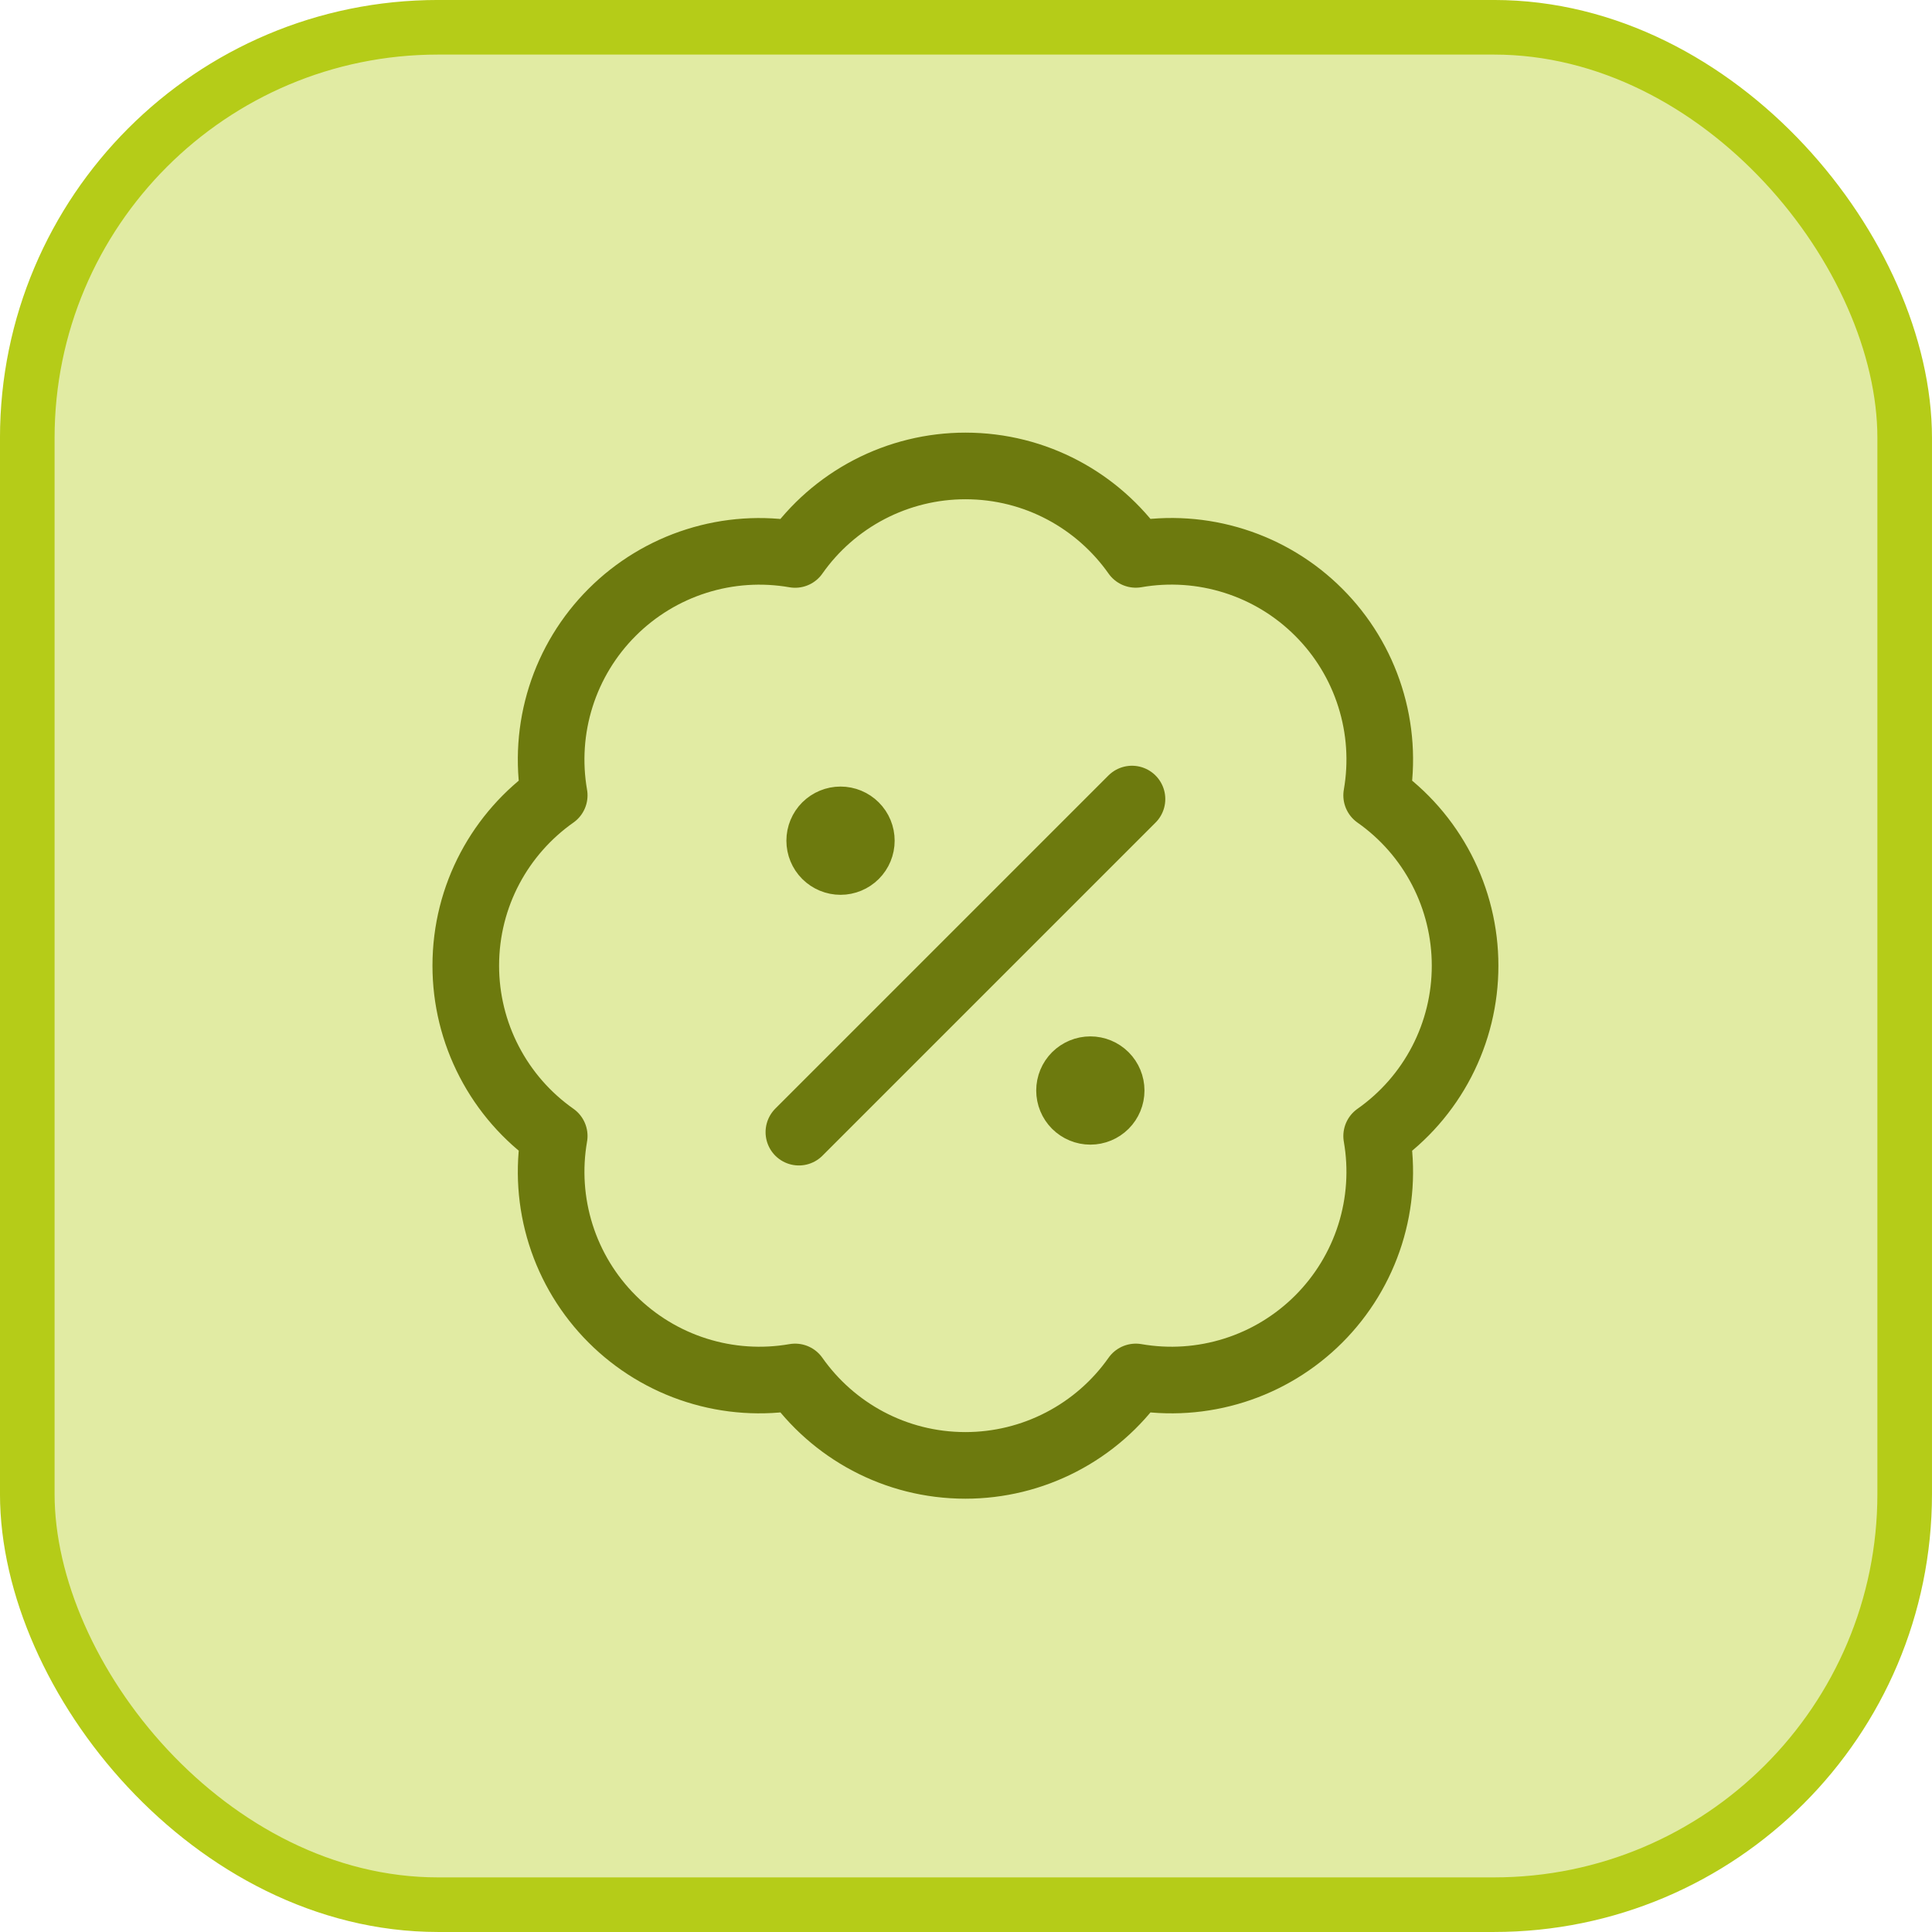
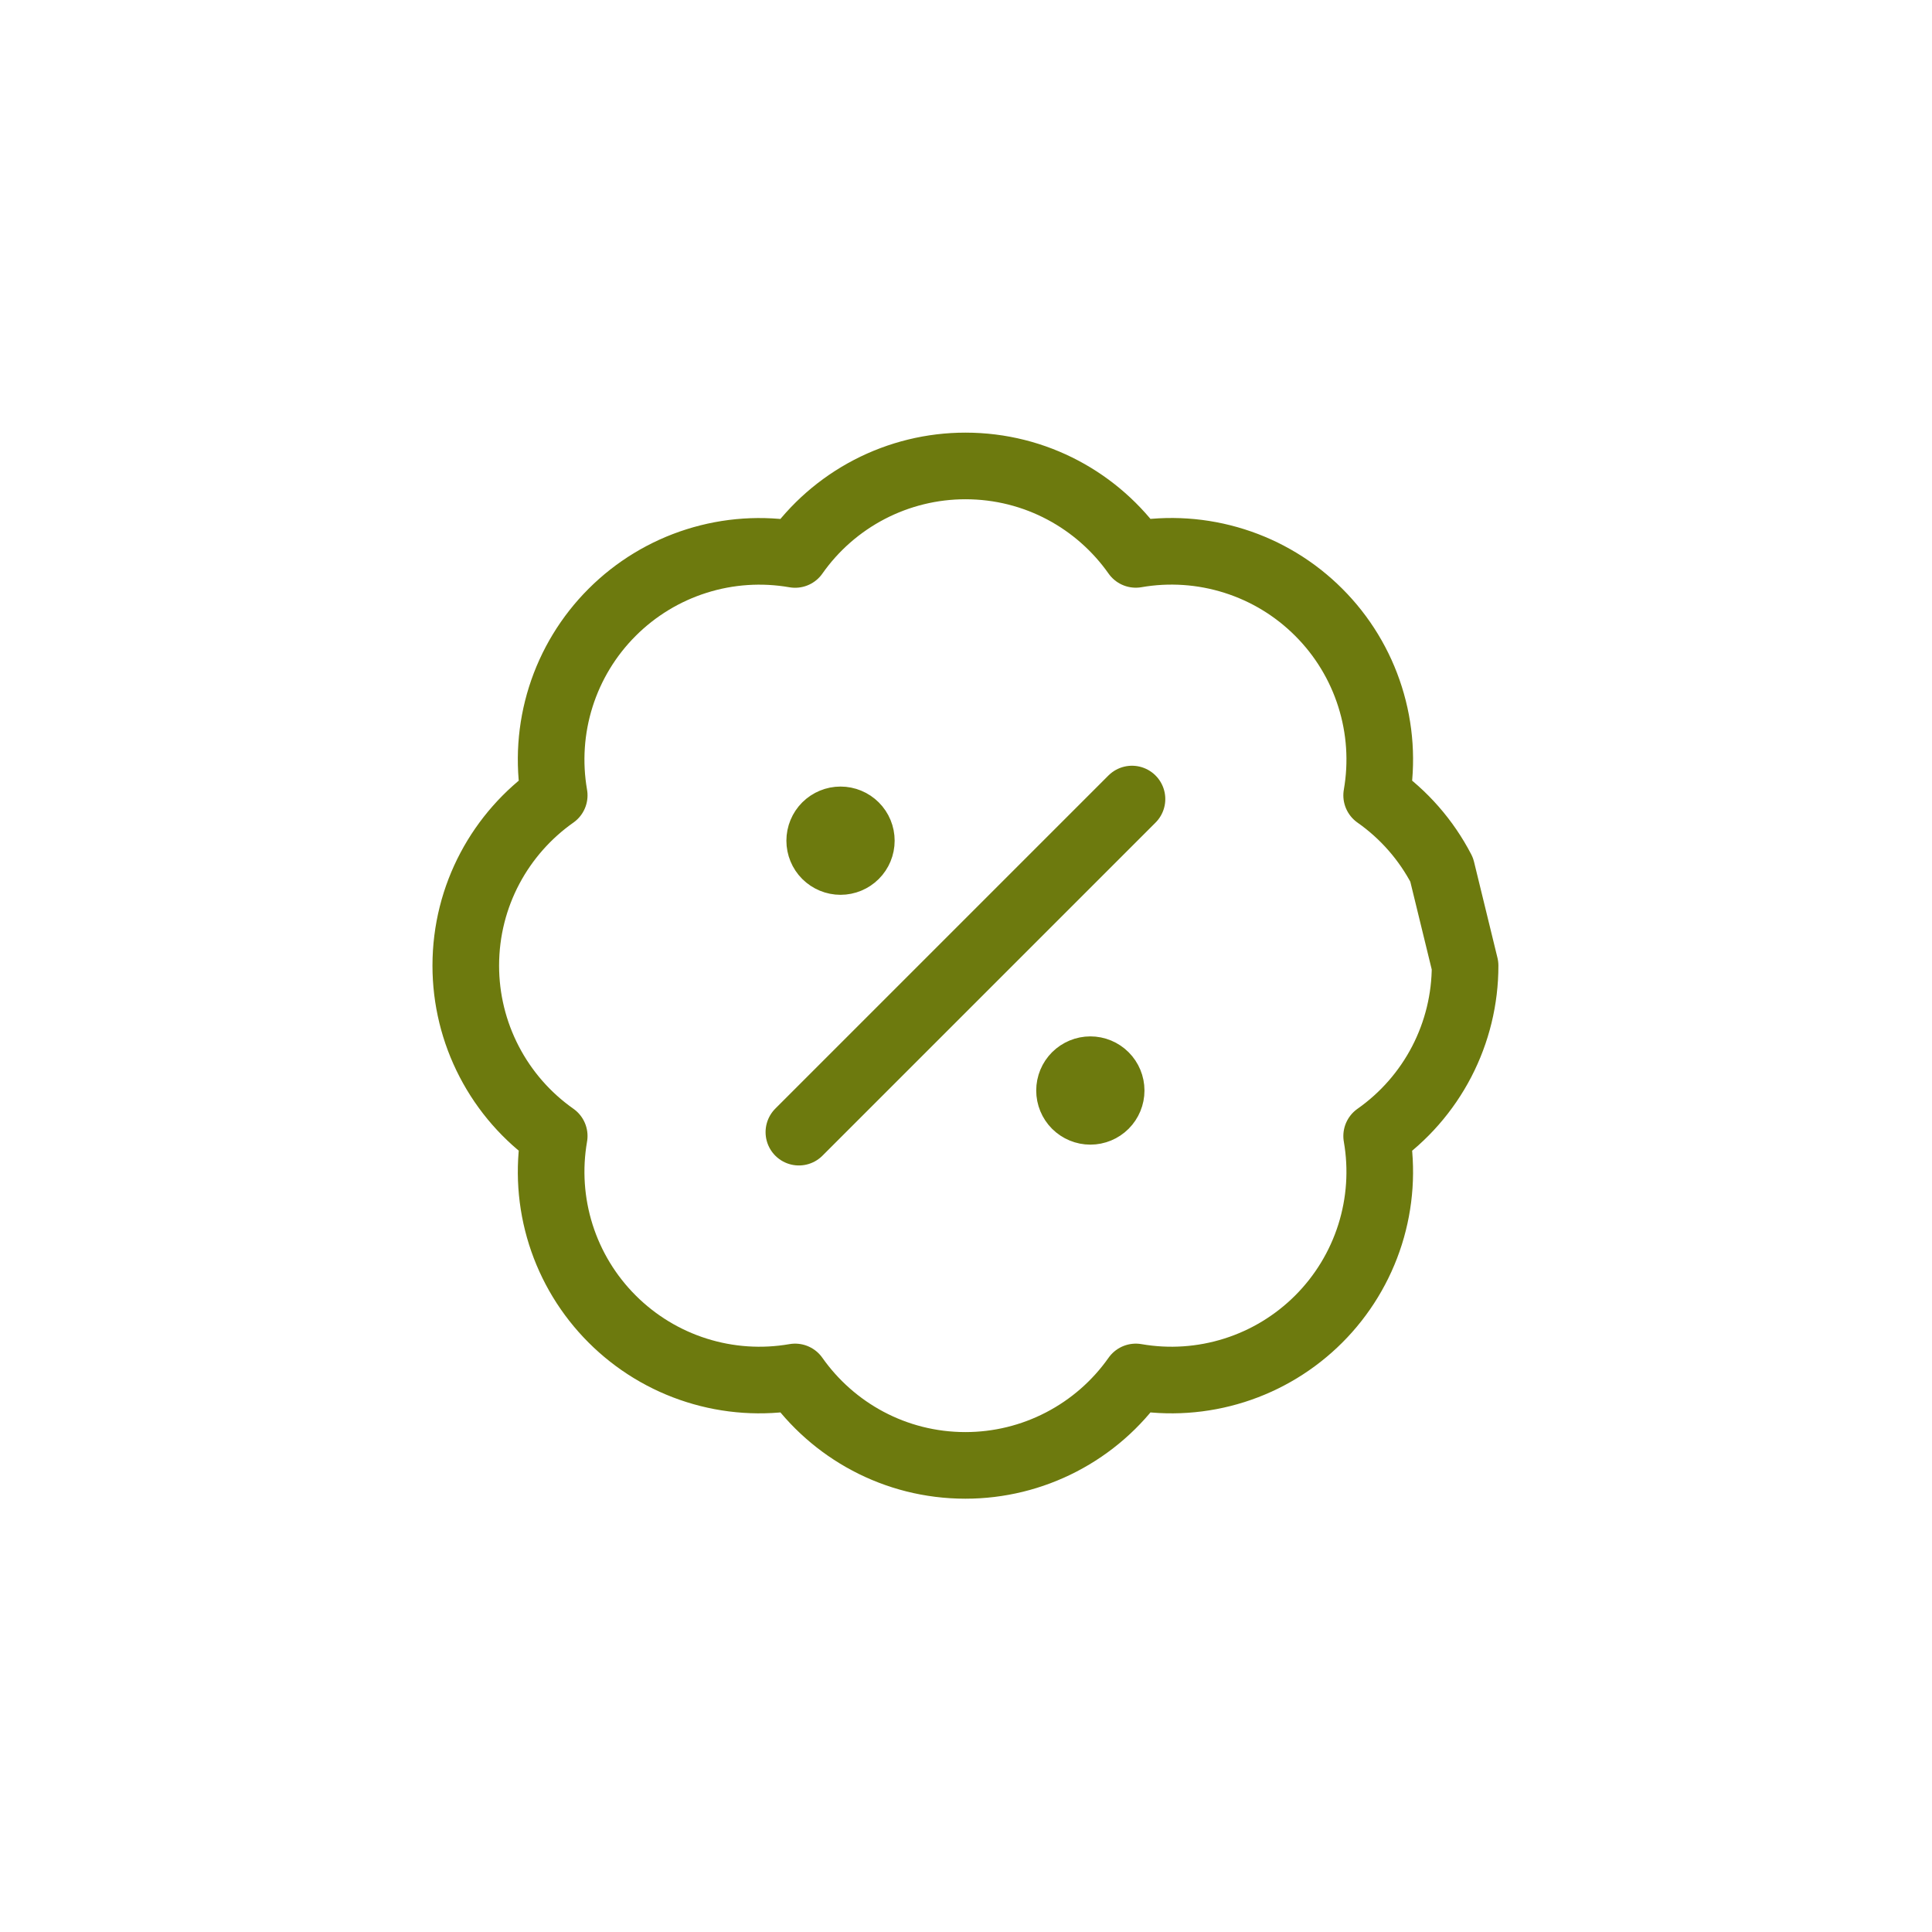
<svg xmlns="http://www.w3.org/2000/svg" width="58" height="58" viewBox="0 0 58 58" fill="none">
-   <rect x="0.819" y="0.819" width="56.361" height="56.361" rx="12.331" fill="#E1EBA3" />
-   <rect x="0.819" y="0.819" width="56.361" height="56.361" rx="12.331" stroke="#B5CC18" stroke-width="1.639" />
-   <path d="M23.983 33.988L33.983 23.988M43.983 28.99C43.984 29.993 43.743 30.981 43.281 31.872C42.819 32.762 42.149 33.528 41.328 34.105C41.501 35.093 41.432 36.108 41.13 37.064C40.827 38.02 40.299 38.889 39.59 39.598C38.881 40.307 38.012 40.836 37.056 41.138C36.099 41.441 35.085 41.509 34.097 41.337C33.52 42.157 32.754 42.826 31.864 43.288C30.974 43.751 29.986 43.992 28.983 43.992C26.87 43.992 25 42.942 23.87 41.337C22.882 41.509 21.867 41.441 20.911 41.138C19.955 40.836 19.086 40.307 18.377 39.598C17.667 38.889 17.139 38.02 16.836 37.063C16.534 36.107 16.466 35.092 16.638 34.103C15.818 33.526 15.149 32.761 14.687 31.871C14.224 30.981 13.983 29.993 13.983 28.99C13.983 26.877 15.033 25.007 16.638 23.877C16.466 22.888 16.534 21.873 16.836 20.917C17.139 19.96 17.667 19.091 18.377 18.382C19.086 17.673 19.955 17.145 20.911 16.843C21.867 16.54 22.882 16.473 23.87 16.645C24.447 15.824 25.212 15.155 26.102 14.692C26.992 14.23 27.98 13.988 28.983 13.988C31.097 13.988 32.967 15.038 34.097 16.643C35.085 16.471 36.099 16.539 37.056 16.842C38.012 17.144 38.881 17.672 39.59 18.382C40.3 19.091 40.828 19.96 41.13 20.917C41.433 21.873 41.501 22.888 41.328 23.877C42.149 24.453 42.818 25.219 43.28 26.109C43.742 26.999 43.983 27.987 43.983 28.99ZM25.233 25.238H25.247V25.25H25.233V25.238ZM25.858 25.238C25.858 25.404 25.793 25.563 25.675 25.68C25.558 25.797 25.399 25.863 25.233 25.863C25.068 25.863 24.909 25.797 24.791 25.68C24.674 25.563 24.608 25.404 24.608 25.238C24.608 25.073 24.674 24.913 24.791 24.796C24.909 24.679 25.068 24.613 25.233 24.613C25.399 24.613 25.558 24.679 25.675 24.796C25.793 24.913 25.858 25.073 25.858 25.238ZM32.733 32.738H32.747V32.752H32.733V32.738ZM33.358 32.738C33.358 32.904 33.292 33.063 33.175 33.18C33.058 33.297 32.899 33.363 32.733 33.363C32.568 33.363 32.409 33.297 32.291 33.18C32.174 33.063 32.108 32.904 32.108 32.738C32.108 32.572 32.174 32.413 32.291 32.296C32.409 32.179 32.568 32.113 32.733 32.113C32.899 32.113 33.058 32.179 33.175 32.296C33.292 32.413 33.358 32.572 33.358 32.738Z" stroke="#6D7A0E" stroke-width="2" stroke-linecap="round" stroke-linejoin="round" />
+   <path d="M23.983 33.988L33.983 23.988M43.983 28.99C43.984 29.993 43.743 30.981 43.281 31.872C42.819 32.762 42.149 33.528 41.328 34.105C41.501 35.093 41.432 36.108 41.13 37.064C40.827 38.02 40.299 38.889 39.59 39.598C38.881 40.307 38.012 40.836 37.056 41.138C36.099 41.441 35.085 41.509 34.097 41.337C33.52 42.157 32.754 42.826 31.864 43.288C30.974 43.751 29.986 43.992 28.983 43.992C26.87 43.992 25 42.942 23.87 41.337C22.882 41.509 21.867 41.441 20.911 41.138C19.955 40.836 19.086 40.307 18.377 39.598C17.667 38.889 17.139 38.02 16.836 37.063C16.534 36.107 16.466 35.092 16.638 34.103C15.818 33.526 15.149 32.761 14.687 31.871C14.224 30.981 13.983 29.993 13.983 28.99C13.983 26.877 15.033 25.007 16.638 23.877C16.466 22.888 16.534 21.873 16.836 20.917C17.139 19.96 17.667 19.091 18.377 18.382C19.086 17.673 19.955 17.145 20.911 16.843C21.867 16.54 22.882 16.473 23.87 16.645C24.447 15.824 25.212 15.155 26.102 14.692C26.992 14.23 27.98 13.988 28.983 13.988C31.097 13.988 32.967 15.038 34.097 16.643C35.085 16.471 36.099 16.539 37.056 16.842C38.012 17.144 38.881 17.672 39.59 18.382C40.3 19.091 40.828 19.96 41.13 20.917C41.433 21.873 41.501 22.888 41.328 23.877C42.149 24.453 42.818 25.219 43.28 26.109ZM25.233 25.238H25.247V25.25H25.233V25.238ZM25.858 25.238C25.858 25.404 25.793 25.563 25.675 25.68C25.558 25.797 25.399 25.863 25.233 25.863C25.068 25.863 24.909 25.797 24.791 25.68C24.674 25.563 24.608 25.404 24.608 25.238C24.608 25.073 24.674 24.913 24.791 24.796C24.909 24.679 25.068 24.613 25.233 24.613C25.399 24.613 25.558 24.679 25.675 24.796C25.793 24.913 25.858 25.073 25.858 25.238ZM32.733 32.738H32.747V32.752H32.733V32.738ZM33.358 32.738C33.358 32.904 33.292 33.063 33.175 33.18C33.058 33.297 32.899 33.363 32.733 33.363C32.568 33.363 32.409 33.297 32.291 33.18C32.174 33.063 32.108 32.904 32.108 32.738C32.108 32.572 32.174 32.413 32.291 32.296C32.409 32.179 32.568 32.113 32.733 32.113C32.899 32.113 33.058 32.179 33.175 32.296C33.292 32.413 33.358 32.572 33.358 32.738Z" stroke="#6D7A0E" stroke-width="2" stroke-linecap="round" stroke-linejoin="round" />
</svg>